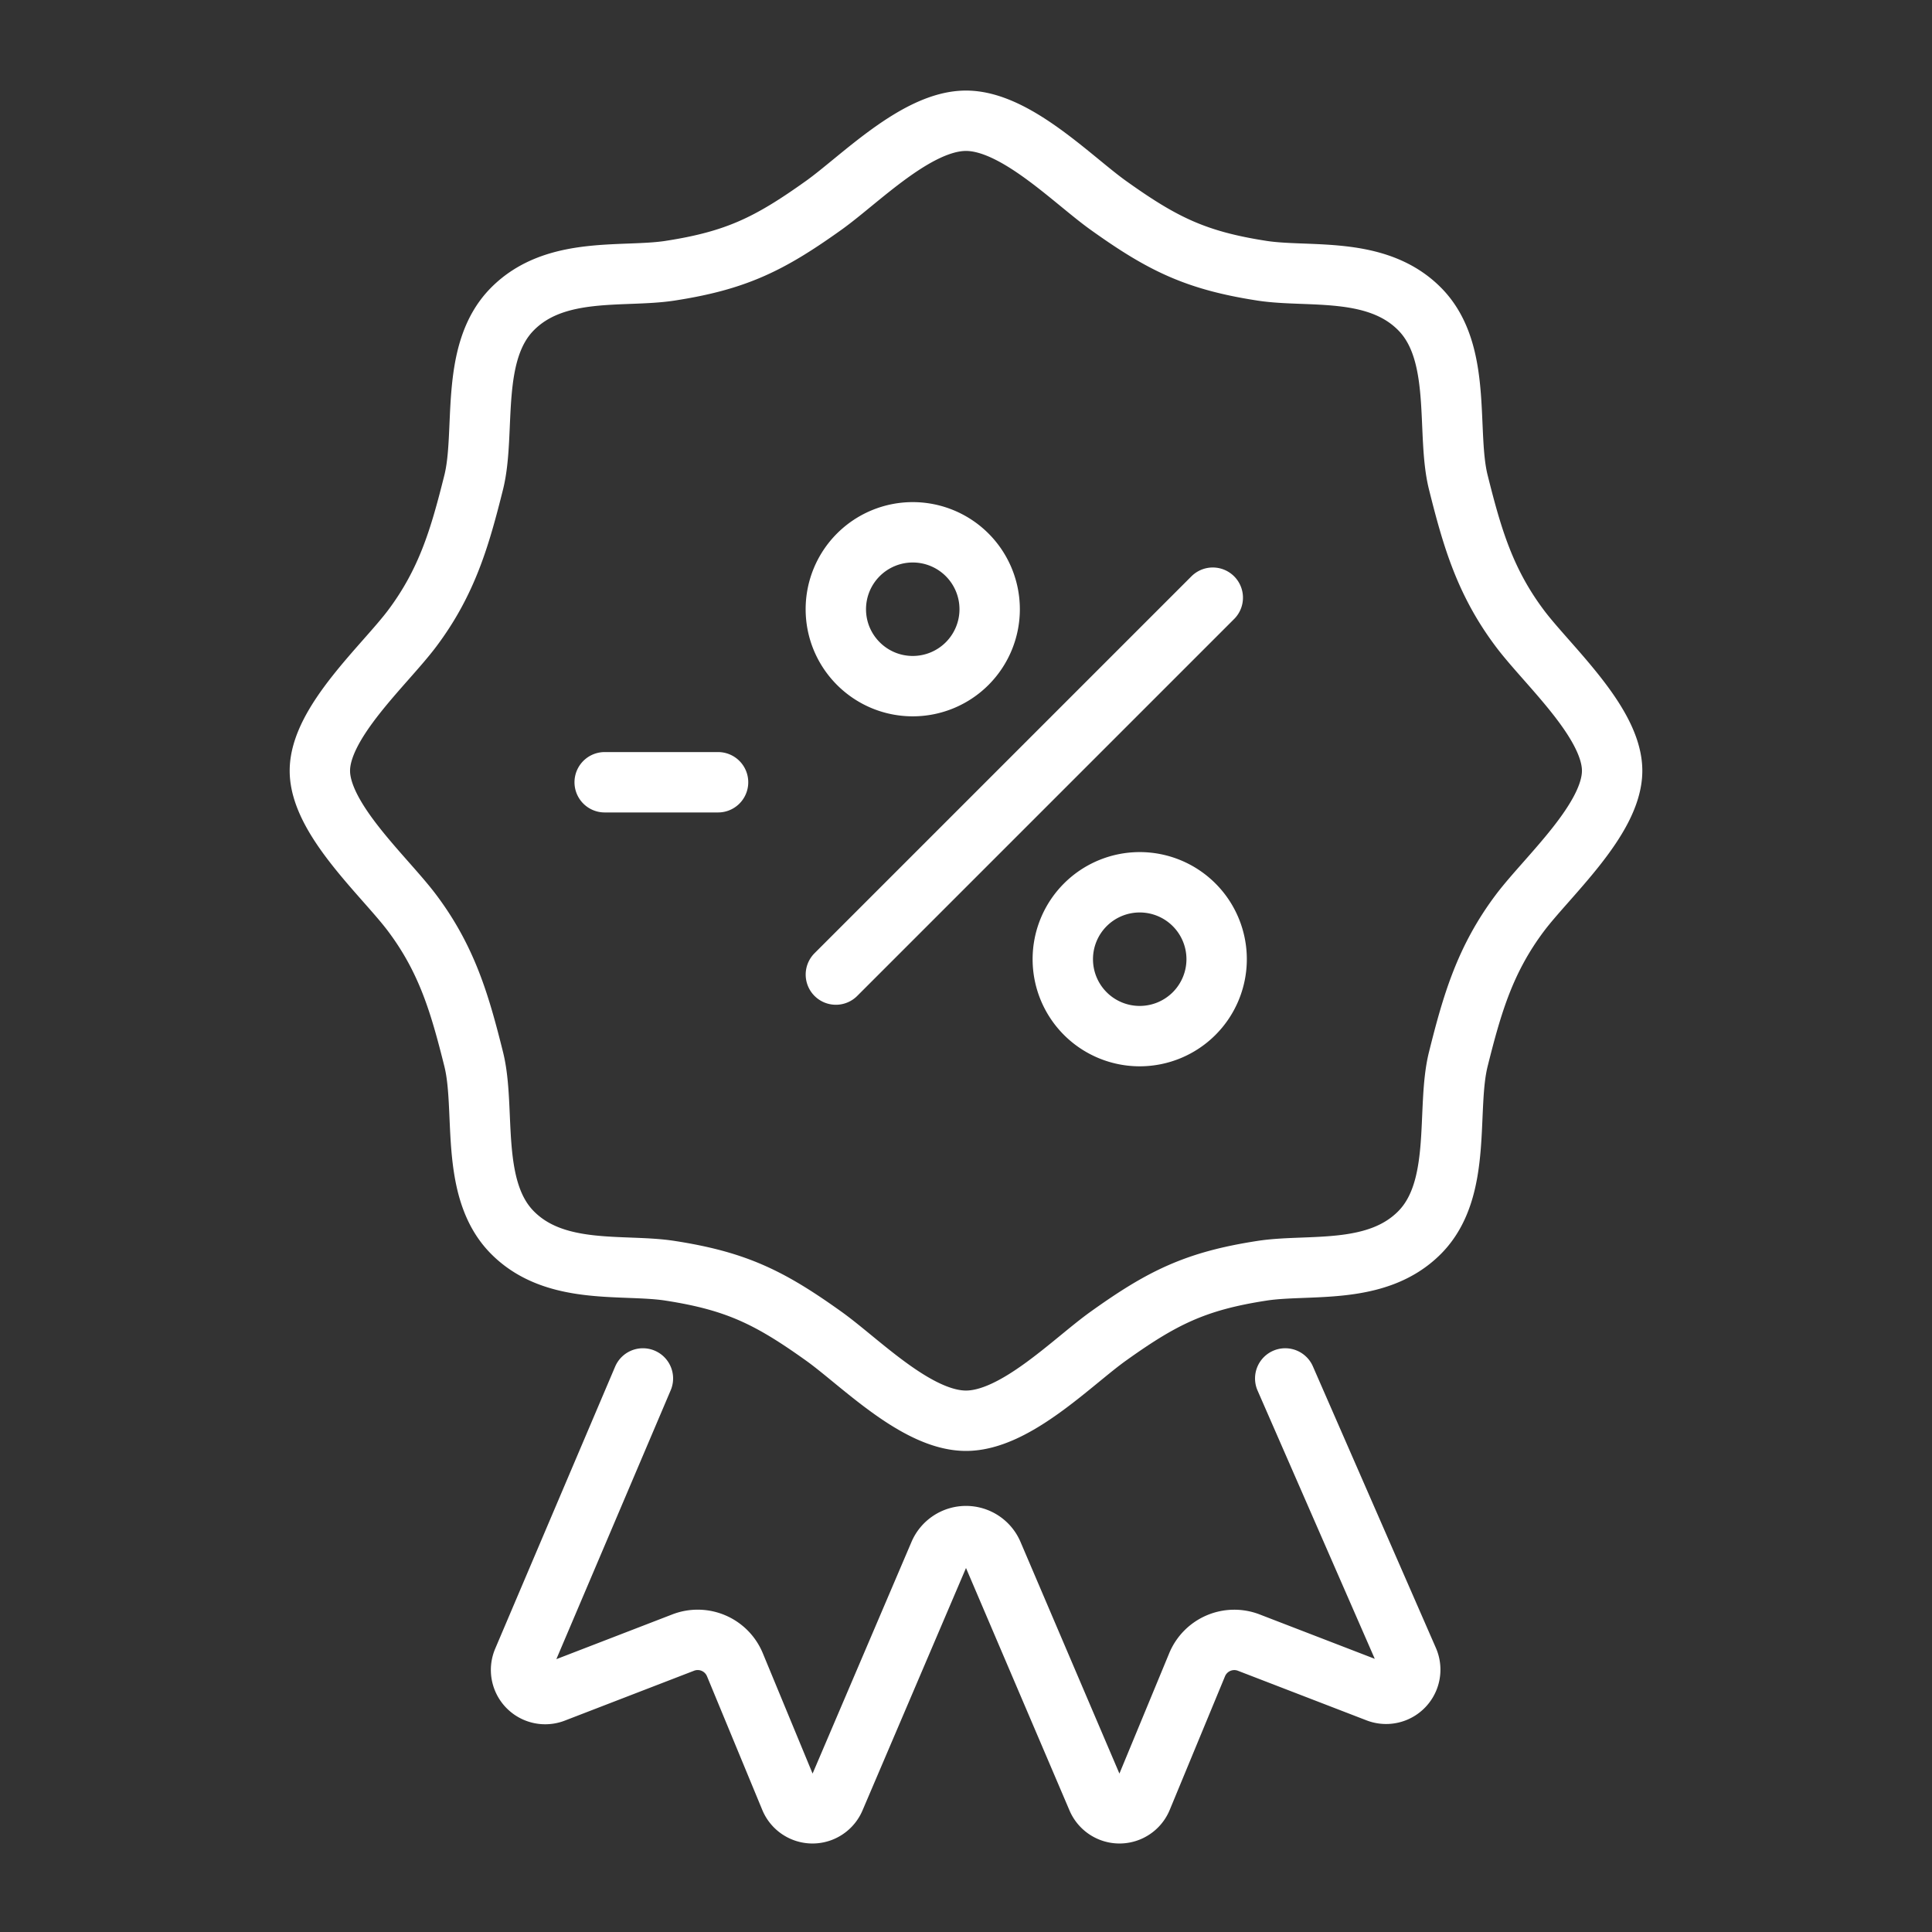
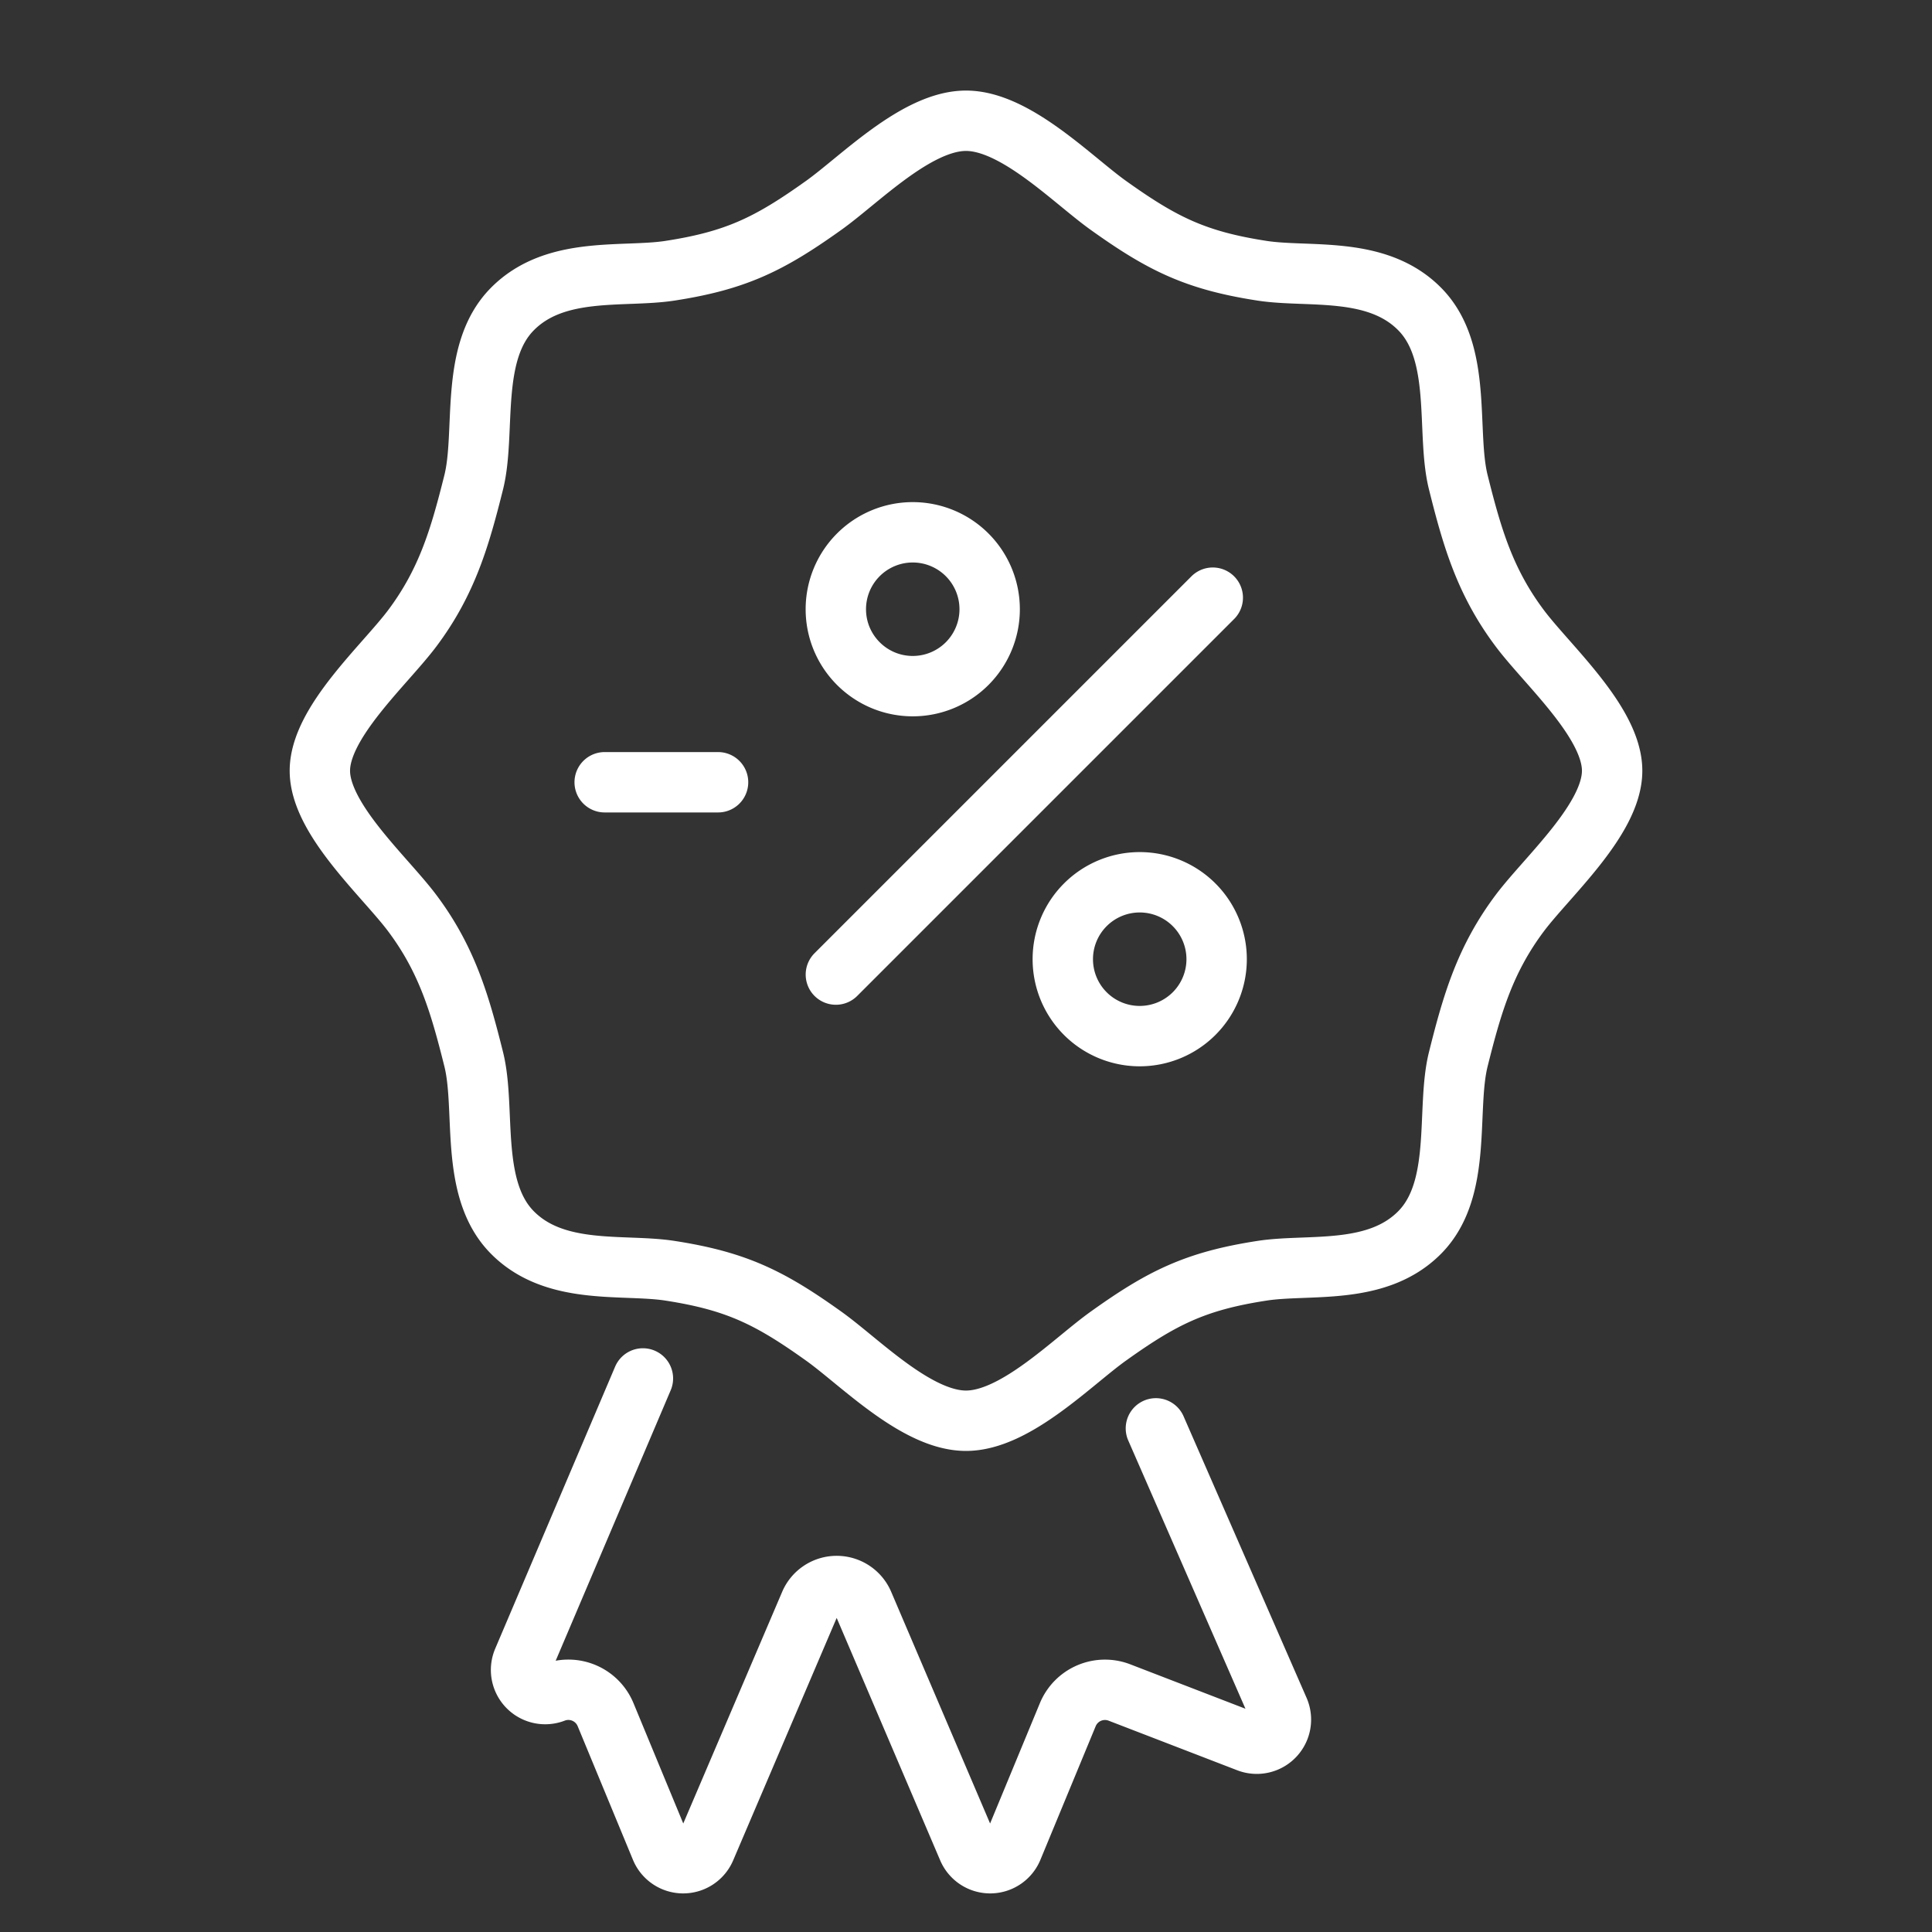
<svg xmlns="http://www.w3.org/2000/svg" width="48" height="48" fill="none">
  <rect width="100%" height="100%" fill="#333333" stroke="none" />
-   <path d="M15.973 34.247l-2.98 7.008a.6.6 0 00.768.794l3.213-1.24a1 1 0 011.284.55l1.374 3.322a.6.6 0 001.106.006l2.597-6.083a.723.723 0 01.665-.44v0c.29 0 .552.173.665.44l2.597 6.083a.6.6 0 001.106-.006l1.374-3.321a1 1 0 011.284-.55l3.195 1.232a.6.6 0 00.766-.8l-3.056-6.995M15.023 19.435h2.817m2.927 4.778l9.364-9.364m-22.184 4.3c0-1.203 1.61-2.626 2.293-3.536.867-1.156 1.186-2.258 1.529-3.63.31-1.242-.114-3.214.956-4.3 1.07-1.088 2.756-.778 3.917-.956 1.651-.254 2.481-.667 3.823-1.625C21.362 4.462 22.77 3 24 3s2.639 1.461 3.536 2.102c1.341.958 2.17 1.37 3.822 1.625 1.16.178 2.848-.132 3.918.955 1.07 1.087.645 3.06.955 4.3.343 1.373.662 2.475 1.53 3.631.681.91 2.292 2.333 2.292 3.536 0 1.203-1.61 2.626-2.293 3.535-.867 1.156-1.186 2.259-1.529 3.632-.31 1.24.115 3.213-.955 4.3-1.07 1.086-2.757.776-3.918.955-1.651.254-2.481.666-3.822 1.625-.897.64-2.306 2.102-3.536 2.102s-2.638-1.462-3.535-2.102c-1.342-.959-2.172-1.37-3.823-1.625-1.16-.179-2.848.131-3.917-.955-1.07-1.087-.646-3.06-.956-4.3-.343-1.373-.662-2.476-1.529-3.632-.682-.91-2.293-2.332-2.293-3.535zm20.368 6.593v0a1.911 1.911 0 001.912-1.911v0a1.911 1.911 0 00-1.912-1.911v0a1.911 1.911 0 00-1.91 1.91v0a1.91 1.91 0 001.91 1.912zm-5.637-8.695v0a1.911 1.911 0 001.91-1.912v0a1.911 1.911 0 00-1.91-1.91v0a1.911 1.911 0 00-1.912 1.91v0c0 1.056.856 1.912 1.912 1.912z" stroke="#FFFFFF" stroke-width="1.5" stroke-linecap="round" stroke-linejoin="round" />
+   <path d="M15.973 34.247l-2.98 7.008a.6.6 0 00.768.794a1 1 0 011.284.55l1.374 3.322a.6.6 0 001.106.006l2.597-6.083a.723.723 0 01.665-.44v0c.29 0 .552.173.665.44l2.597 6.083a.6.6 0 001.106-.006l1.374-3.321a1 1 0 011.284-.55l3.195 1.232a.6.6 0 00.766-.8l-3.056-6.995M15.023 19.435h2.817m2.927 4.778l9.364-9.364m-22.184 4.3c0-1.203 1.61-2.626 2.293-3.536.867-1.156 1.186-2.258 1.529-3.63.31-1.242-.114-3.214.956-4.3 1.07-1.088 2.756-.778 3.917-.956 1.651-.254 2.481-.667 3.823-1.625C21.362 4.462 22.77 3 24 3s2.639 1.461 3.536 2.102c1.341.958 2.17 1.37 3.822 1.625 1.16.178 2.848-.132 3.918.955 1.07 1.087.645 3.06.955 4.3.343 1.373.662 2.475 1.53 3.631.681.91 2.292 2.333 2.292 3.536 0 1.203-1.61 2.626-2.293 3.535-.867 1.156-1.186 2.259-1.529 3.632-.31 1.24.115 3.213-.955 4.3-1.07 1.086-2.757.776-3.918.955-1.651.254-2.481.666-3.822 1.625-.897.64-2.306 2.102-3.536 2.102s-2.638-1.462-3.535-2.102c-1.342-.959-2.172-1.37-3.823-1.625-1.16-.179-2.848.131-3.917-.955-1.07-1.087-.646-3.06-.956-4.3-.343-1.373-.662-2.476-1.529-3.632-.682-.91-2.293-2.332-2.293-3.535zm20.368 6.593v0a1.911 1.911 0 001.912-1.911v0a1.911 1.911 0 00-1.912-1.911v0a1.911 1.911 0 00-1.91 1.91v0a1.91 1.91 0 001.91 1.912zm-5.637-8.695v0a1.911 1.911 0 001.91-1.912v0a1.911 1.911 0 00-1.91-1.91v0a1.911 1.911 0 00-1.912 1.91v0c0 1.056.856 1.912 1.912 1.912z" stroke="#FFFFFF" stroke-width="1.5" stroke-linecap="round" stroke-linejoin="round" />
</svg>